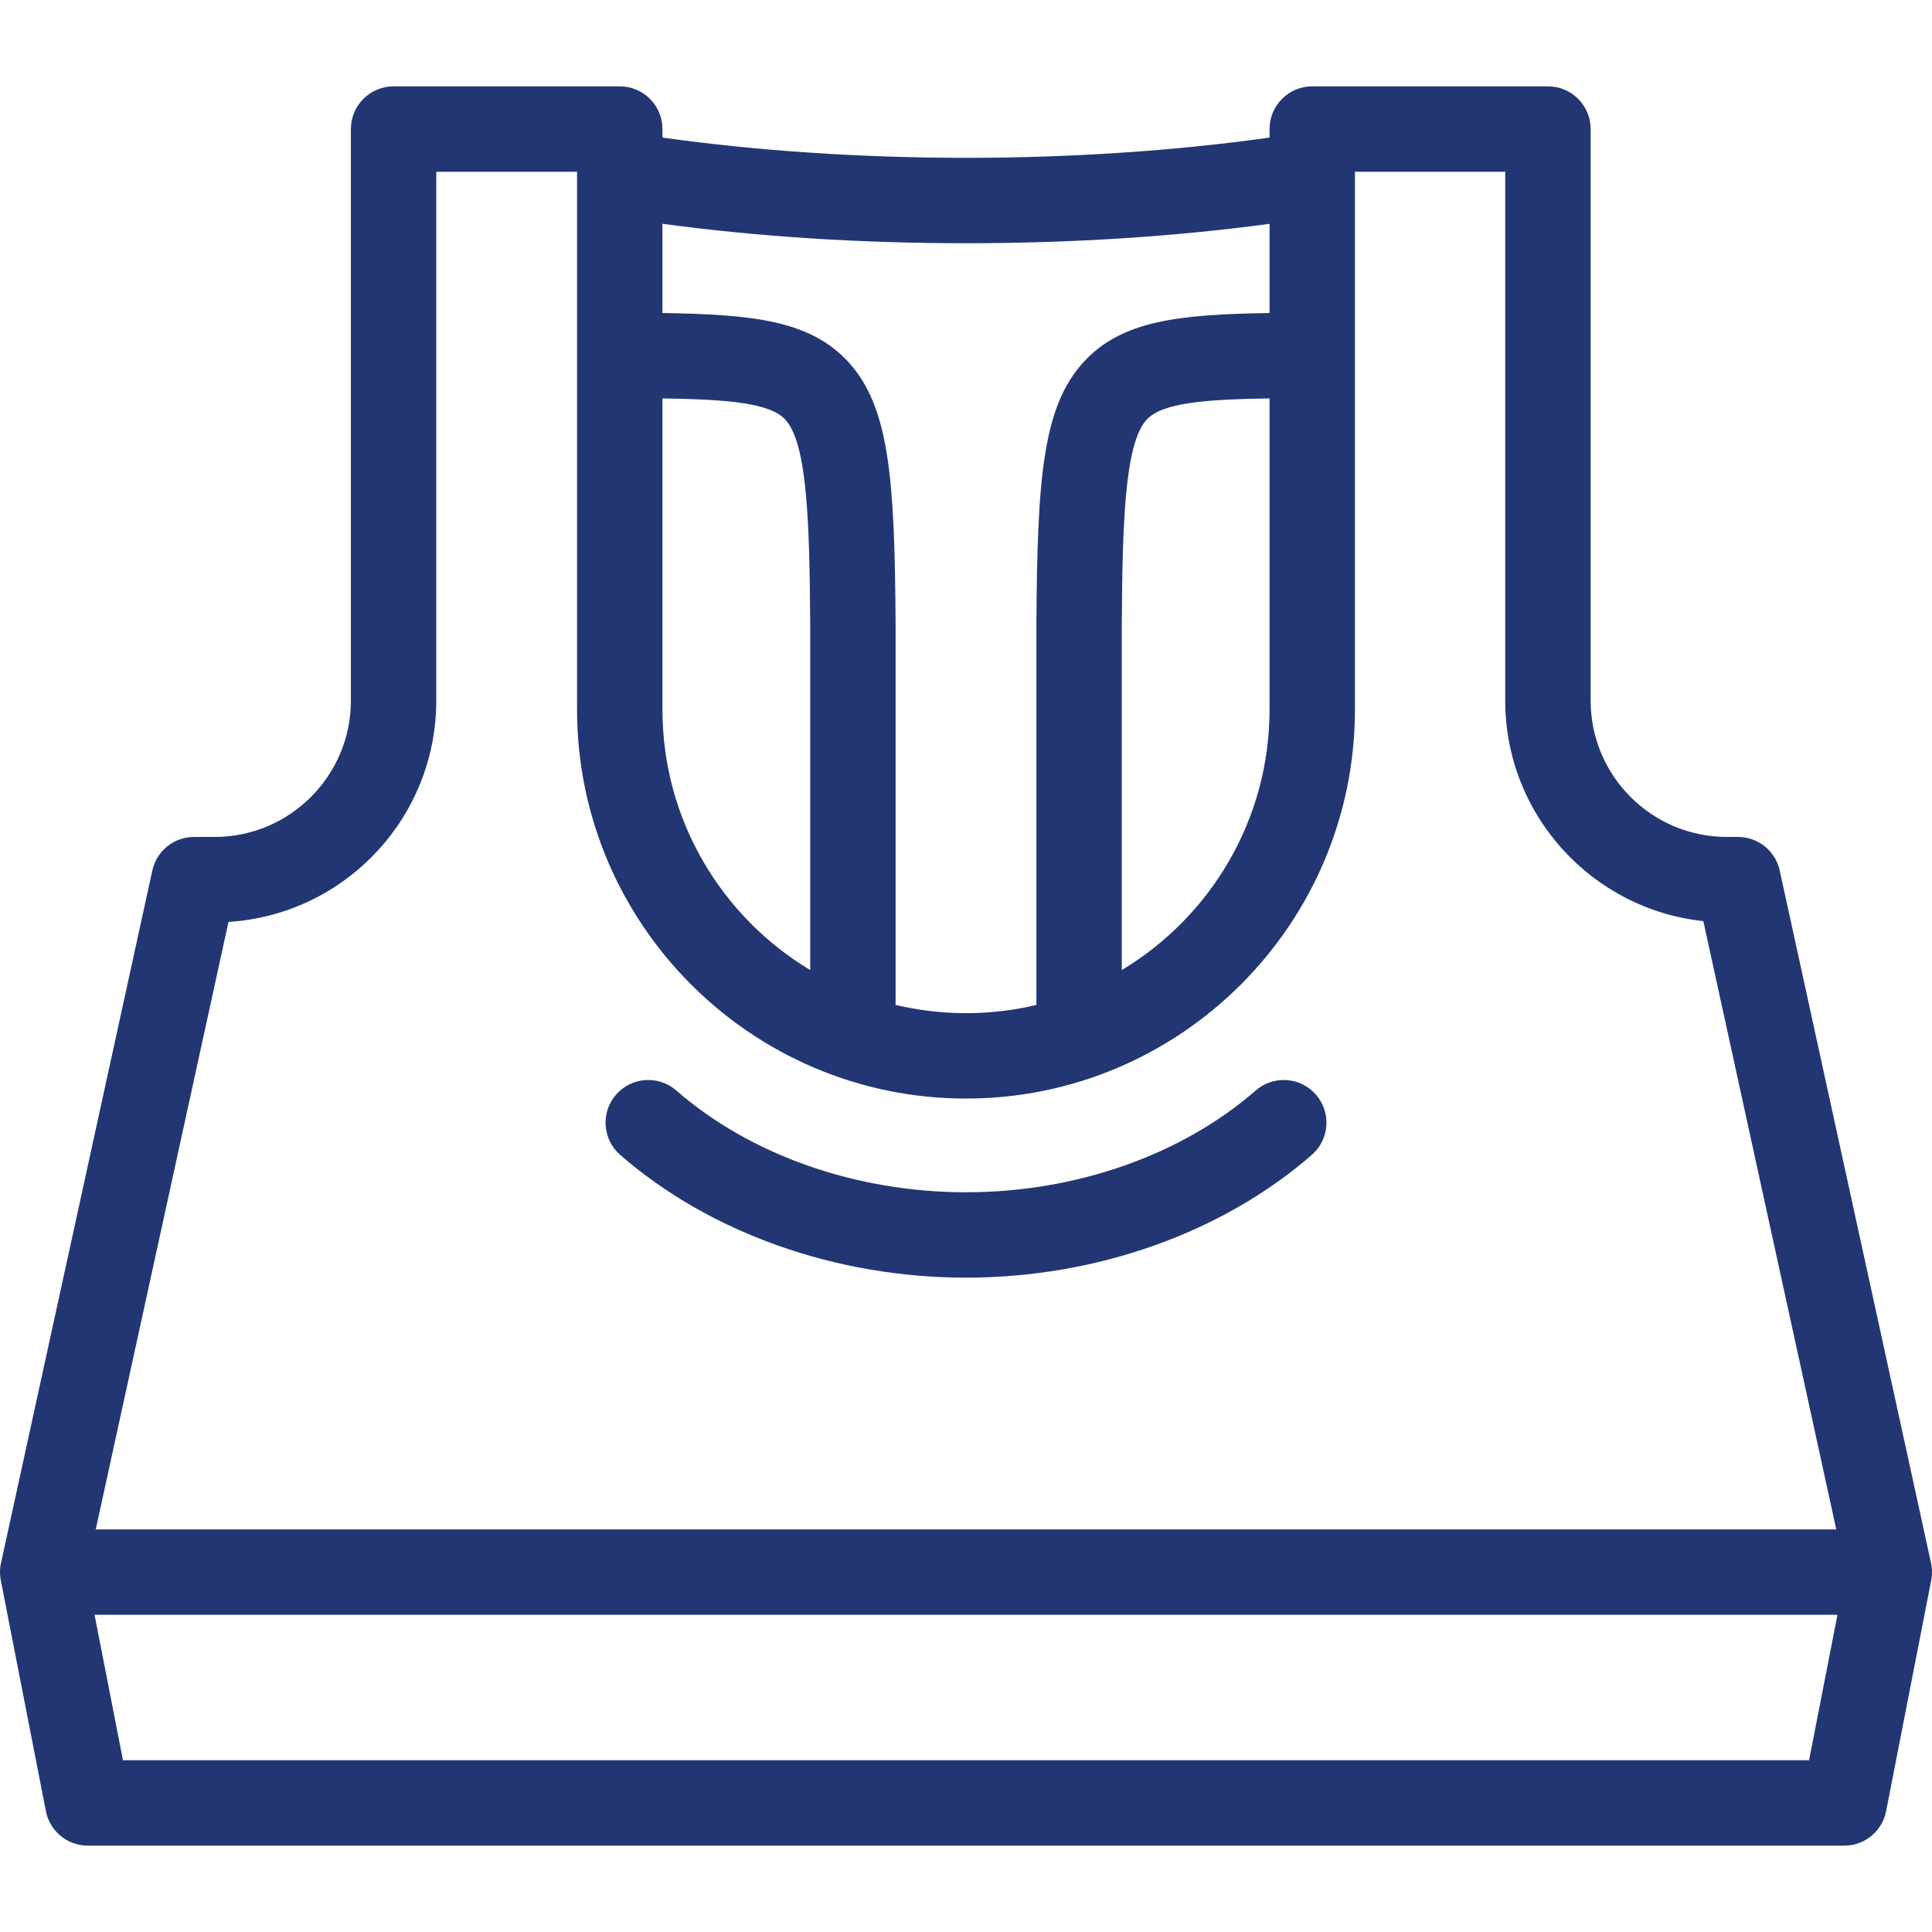
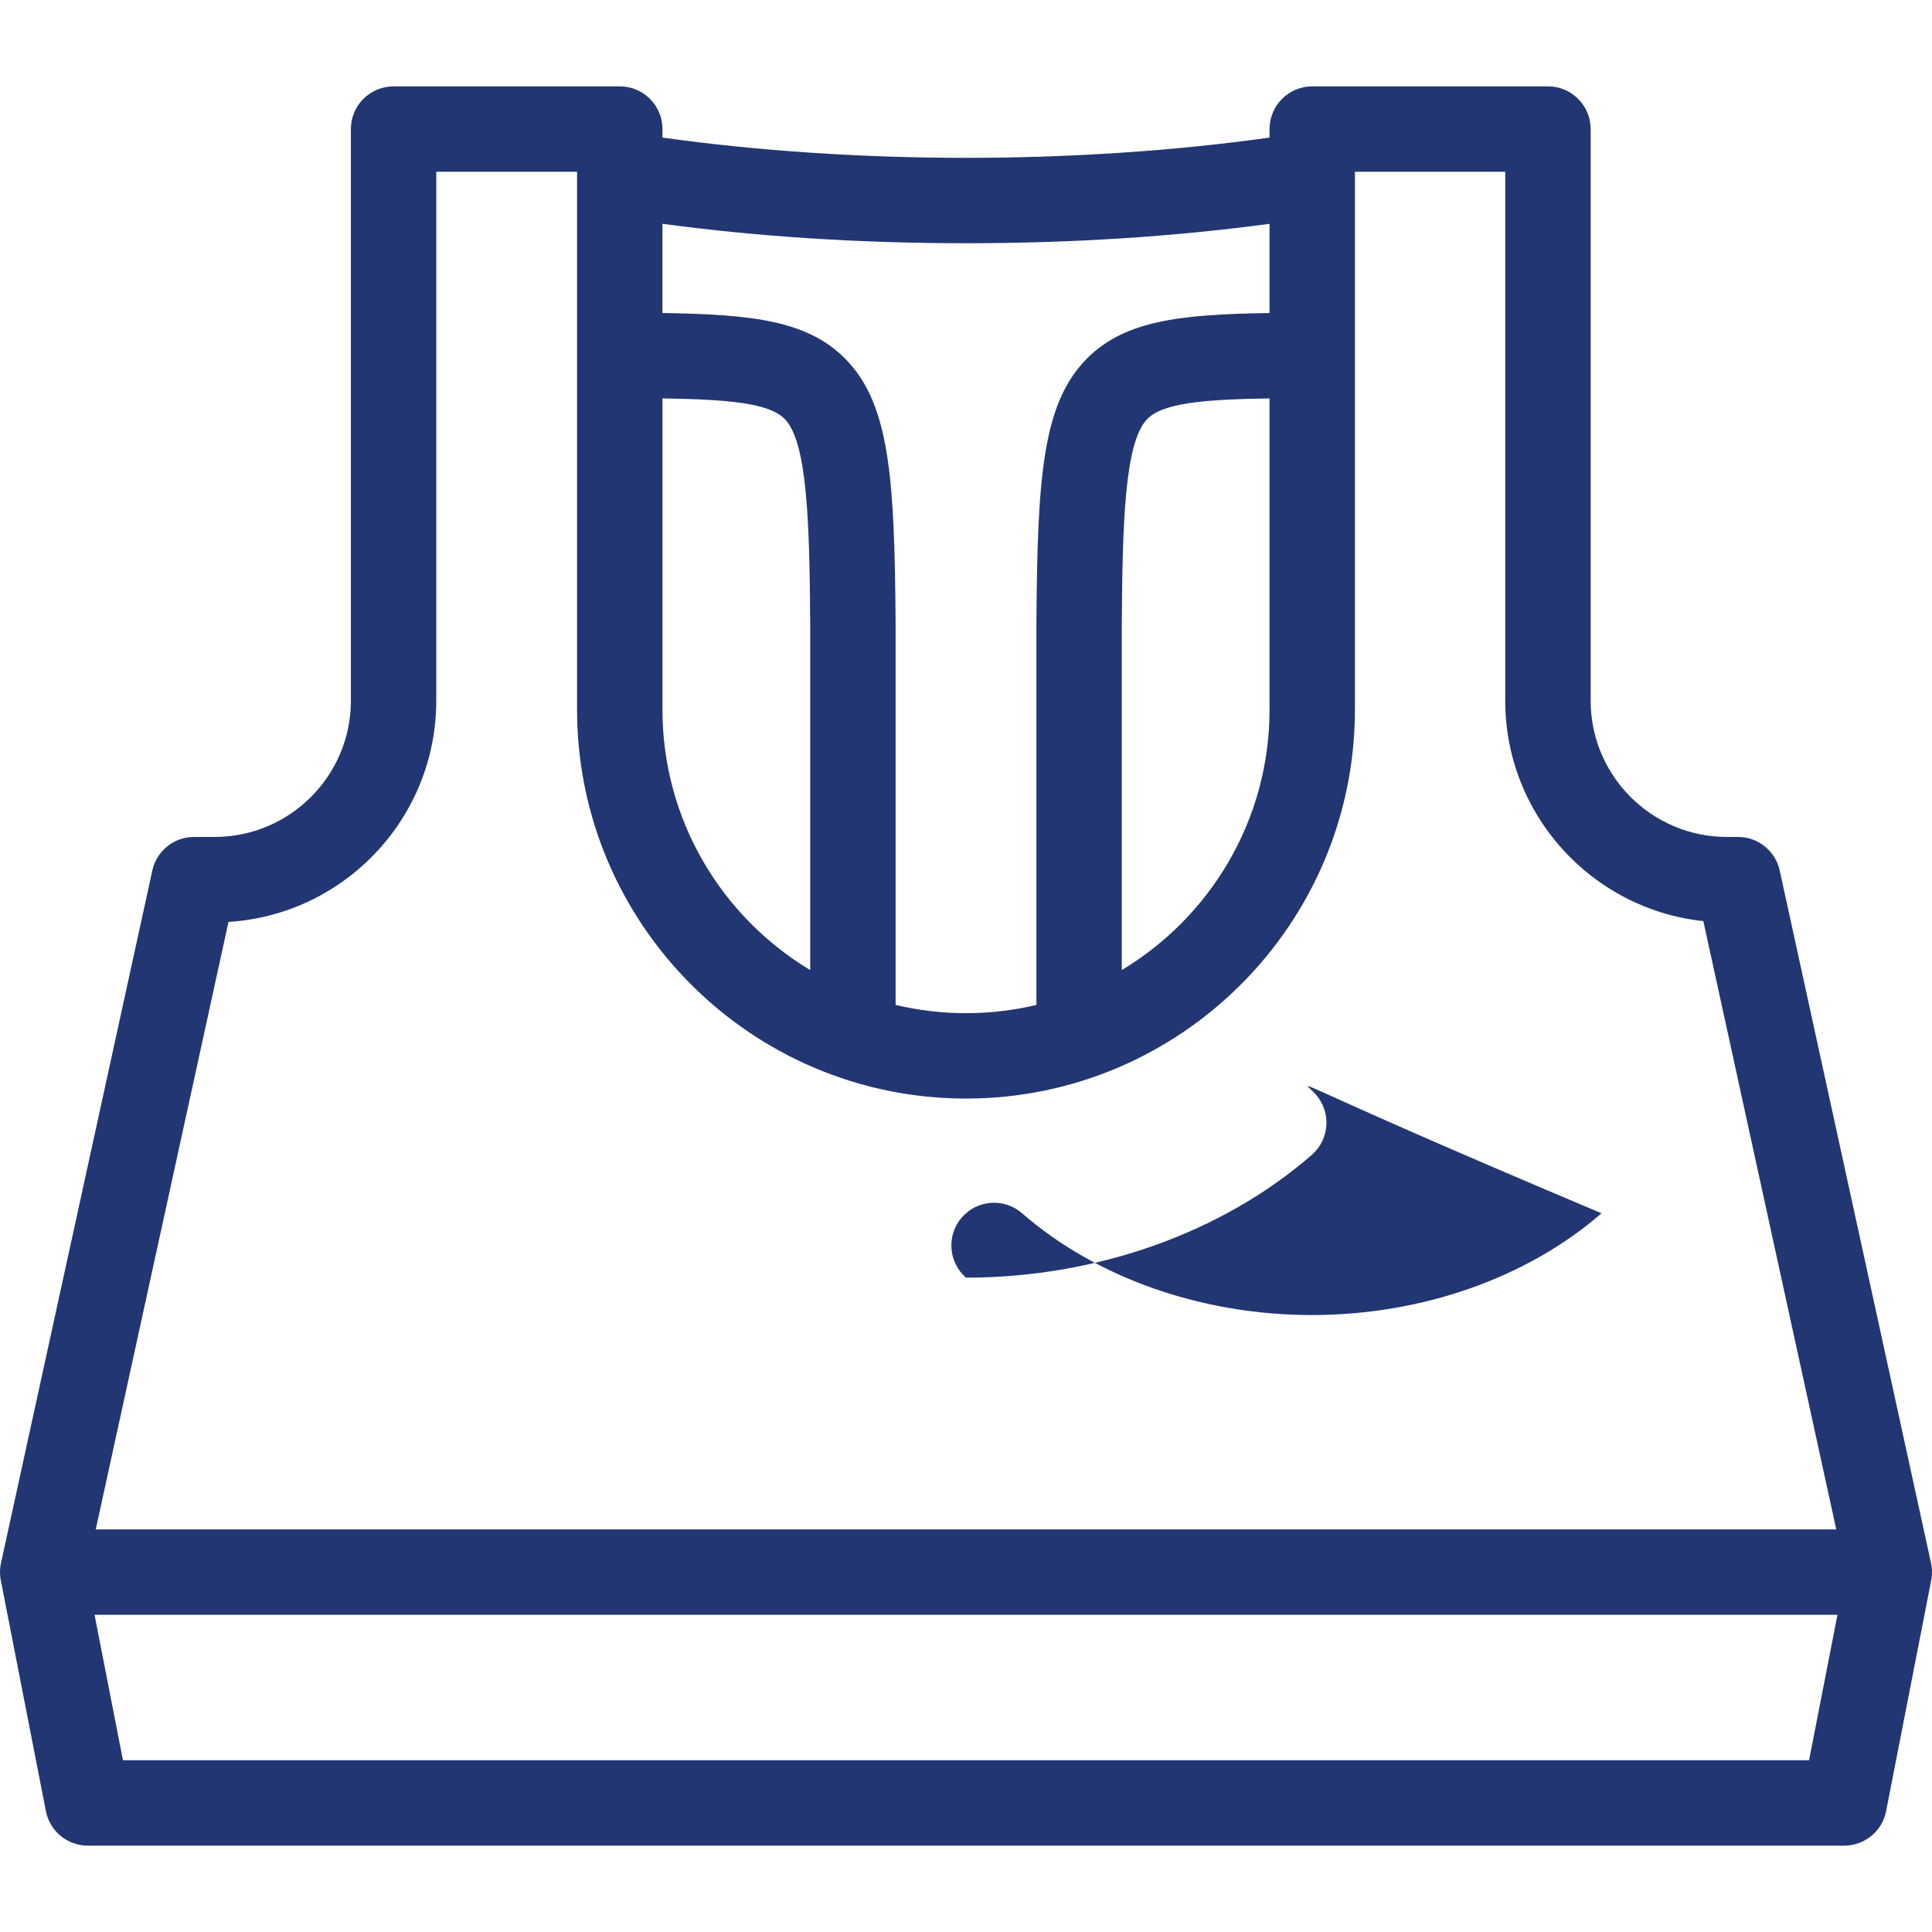
<svg xmlns="http://www.w3.org/2000/svg" fill="#223673" height="800px" width="800px" version="1.1" id="Capa_1" viewBox="0 0 407.272 407.272" xml:space="preserve">
  <g id="SVGRepo_bgCarrier" stroke-width="0" />
  <g id="SVGRepo_tracerCarrier" stroke-linecap="round" stroke-linejoin="round" />
  <g id="SVGRepo_iconCarrier">
-     <path id="XMLID_49_" d="M277.407,230.753c3.265,3.748,2.874,9.433-0.875,12.698c-18.881,16.449-45.451,25.882-72.897,25.882 c-27.446,0-54.015-9.434-72.896-25.882c-3.748-3.265-4.139-8.951-0.874-12.698c3.266-3.747,8.949-4.139,12.698-0.874 c15.65,13.635,37.91,21.455,61.071,21.455c23.162,0,45.422-7.82,61.074-21.455C268.457,226.614,274.142,227.005,277.407,230.753z M407.129,332.998c-0.001,0.005-0.002,0.011-0.003,0.017c0,0.002-0.001,0.005-0.001,0.008c-0.007,0.04-0.015,0.079-0.022,0.118 l-9.501,48.65c-0.825,4.226-4.527,7.275-8.833,7.275H18.508c-4.305,0-8.008-3.049-8.833-7.274l-9.506-48.658 c0-0.002-0.001-0.005-0.001-0.008c-0.001-0.004-0.002-0.008-0.002-0.013c-0.001-0.006-0.002-0.011-0.003-0.017 c0-0.003-0.001-0.007-0.002-0.01c-0.001-0.008-0.003-0.016-0.004-0.023c0-0.001,0-0.002,0-0.003 c-0.241-1.29-0.194-2.566,0.097-3.765l31.856-145.784c0.903-4.133,4.563-7.079,8.792-7.079h4.343 c15.838,0,28.723-12.885,28.723-28.722V27.206c0-4.971,4.029-9,9-9h47.681c4.971,0,9,4.029,9,9v1.799 c19.96,2.798,41.912,4.268,63.989,4.268c22.078,0,44.028-1.469,63.988-4.268v-1.8c0-4.971,4.029-9,9-9h49.687c4.971,0,9,4.029,9,9 v120.505c0,15.836,12.884,28.721,28.721,28.721h2.343c4.23,0,7.89,2.946,8.792,7.079l31.854,145.782 C407.307,330.472,407.357,331.729,407.129,332.998z M139.647,65.984c18.983,0.301,31.107,1.528,39.174,10.314 c8.723,9.501,9.772,24.814,9.974,55.113v80.432c4.764,1.135,9.734,1.737,14.84,1.737c5.108,0,10.076-0.601,14.841-1.737V131.47 c0.202-30.358,1.251-45.672,9.974-55.172c8.067-8.786,20.189-10.013,39.173-10.314V47.179c-20.187,2.719-41.661,4.094-63.988,4.094 c-22.329,0-43.8-1.375-63.989-4.095V65.984z M241.71,88.471c-4.616,5.028-5.091,21.737-5.233,43.059v72.962 c18.645-11.195,31.146-31.614,31.146-54.9V83.985C254.021,84.201,245,84.887,241.71,88.471z M139.647,149.593 c0,23.286,12.503,43.706,31.148,54.9V131.47c-0.142-21.262-0.617-37.971-5.233-42.999c-3.291-3.584-12.312-4.27-25.915-4.486 V149.593z M20.181,322.408h366.911l-28.021-128.237c-23.44-2.484-41.761-22.372-41.761-46.459V36.206h-31.687v113.387 c0,45.208-36.78,81.987-81.988,81.987c-45.208,0-81.989-36.779-81.989-81.987V36.912c-0.002-0.1-0.002-0.201,0-0.302v-0.405H91.966 V147.71c0,24.781-19.393,45.119-43.8,46.632L20.181,322.408z M387.343,340.408H19.93l5.99,30.658h355.436L387.343,340.408z" />
+     <path id="XMLID_49_" d="M277.407,230.753c3.265,3.748,2.874,9.433-0.875,12.698c-18.881,16.449-45.451,25.882-72.897,25.882 c-3.748-3.265-4.139-8.951-0.874-12.698c3.266-3.747,8.949-4.139,12.698-0.874 c15.65,13.635,37.91,21.455,61.071,21.455c23.162,0,45.422-7.82,61.074-21.455C268.457,226.614,274.142,227.005,277.407,230.753z M407.129,332.998c-0.001,0.005-0.002,0.011-0.003,0.017c0,0.002-0.001,0.005-0.001,0.008c-0.007,0.04-0.015,0.079-0.022,0.118 l-9.501,48.65c-0.825,4.226-4.527,7.275-8.833,7.275H18.508c-4.305,0-8.008-3.049-8.833-7.274l-9.506-48.658 c0-0.002-0.001-0.005-0.001-0.008c-0.001-0.004-0.002-0.008-0.002-0.013c-0.001-0.006-0.002-0.011-0.003-0.017 c0-0.003-0.001-0.007-0.002-0.01c-0.001-0.008-0.003-0.016-0.004-0.023c0-0.001,0-0.002,0-0.003 c-0.241-1.29-0.194-2.566,0.097-3.765l31.856-145.784c0.903-4.133,4.563-7.079,8.792-7.079h4.343 c15.838,0,28.723-12.885,28.723-28.722V27.206c0-4.971,4.029-9,9-9h47.681c4.971,0,9,4.029,9,9v1.799 c19.96,2.798,41.912,4.268,63.989,4.268c22.078,0,44.028-1.469,63.988-4.268v-1.8c0-4.971,4.029-9,9-9h49.687c4.971,0,9,4.029,9,9 v120.505c0,15.836,12.884,28.721,28.721,28.721h2.343c4.23,0,7.89,2.946,8.792,7.079l31.854,145.782 C407.307,330.472,407.357,331.729,407.129,332.998z M139.647,65.984c18.983,0.301,31.107,1.528,39.174,10.314 c8.723,9.501,9.772,24.814,9.974,55.113v80.432c4.764,1.135,9.734,1.737,14.84,1.737c5.108,0,10.076-0.601,14.841-1.737V131.47 c0.202-30.358,1.251-45.672,9.974-55.172c8.067-8.786,20.189-10.013,39.173-10.314V47.179c-20.187,2.719-41.661,4.094-63.988,4.094 c-22.329,0-43.8-1.375-63.989-4.095V65.984z M241.71,88.471c-4.616,5.028-5.091,21.737-5.233,43.059v72.962 c18.645-11.195,31.146-31.614,31.146-54.9V83.985C254.021,84.201,245,84.887,241.71,88.471z M139.647,149.593 c0,23.286,12.503,43.706,31.148,54.9V131.47c-0.142-21.262-0.617-37.971-5.233-42.999c-3.291-3.584-12.312-4.27-25.915-4.486 V149.593z M20.181,322.408h366.911l-28.021-128.237c-23.44-2.484-41.761-22.372-41.761-46.459V36.206h-31.687v113.387 c0,45.208-36.78,81.987-81.988,81.987c-45.208,0-81.989-36.779-81.989-81.987V36.912c-0.002-0.1-0.002-0.201,0-0.302v-0.405H91.966 V147.71c0,24.781-19.393,45.119-43.8,46.632L20.181,322.408z M387.343,340.408H19.93l5.99,30.658h355.436L387.343,340.408z" />
  </g>
</svg>